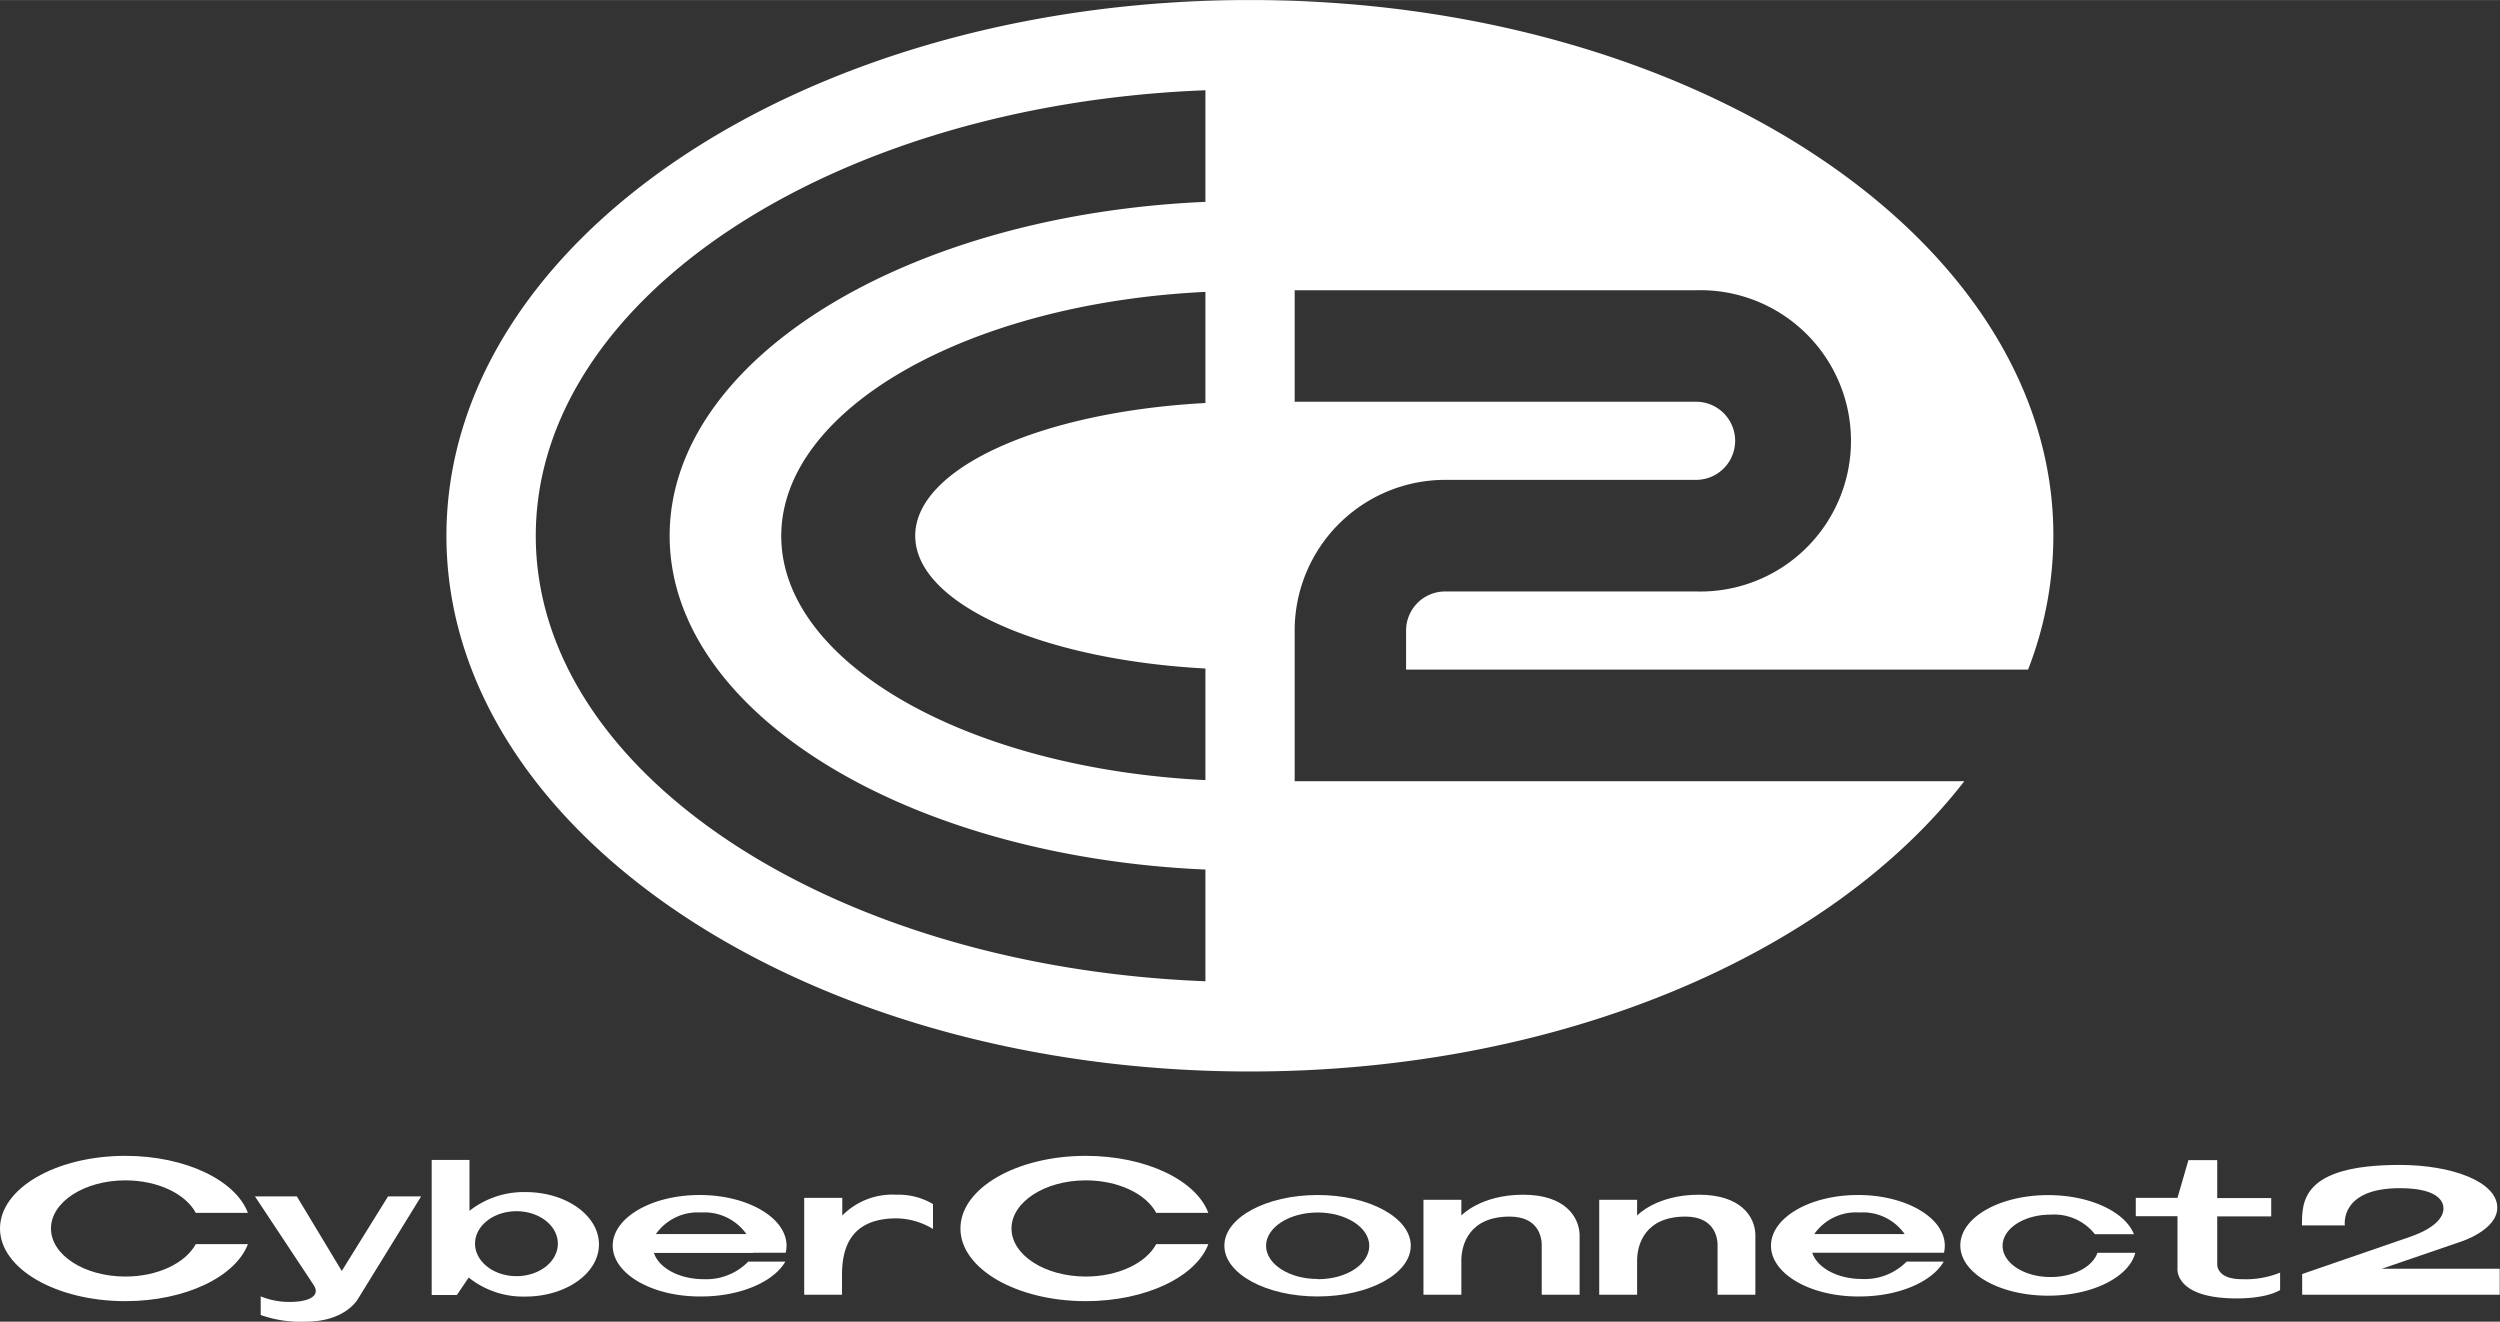
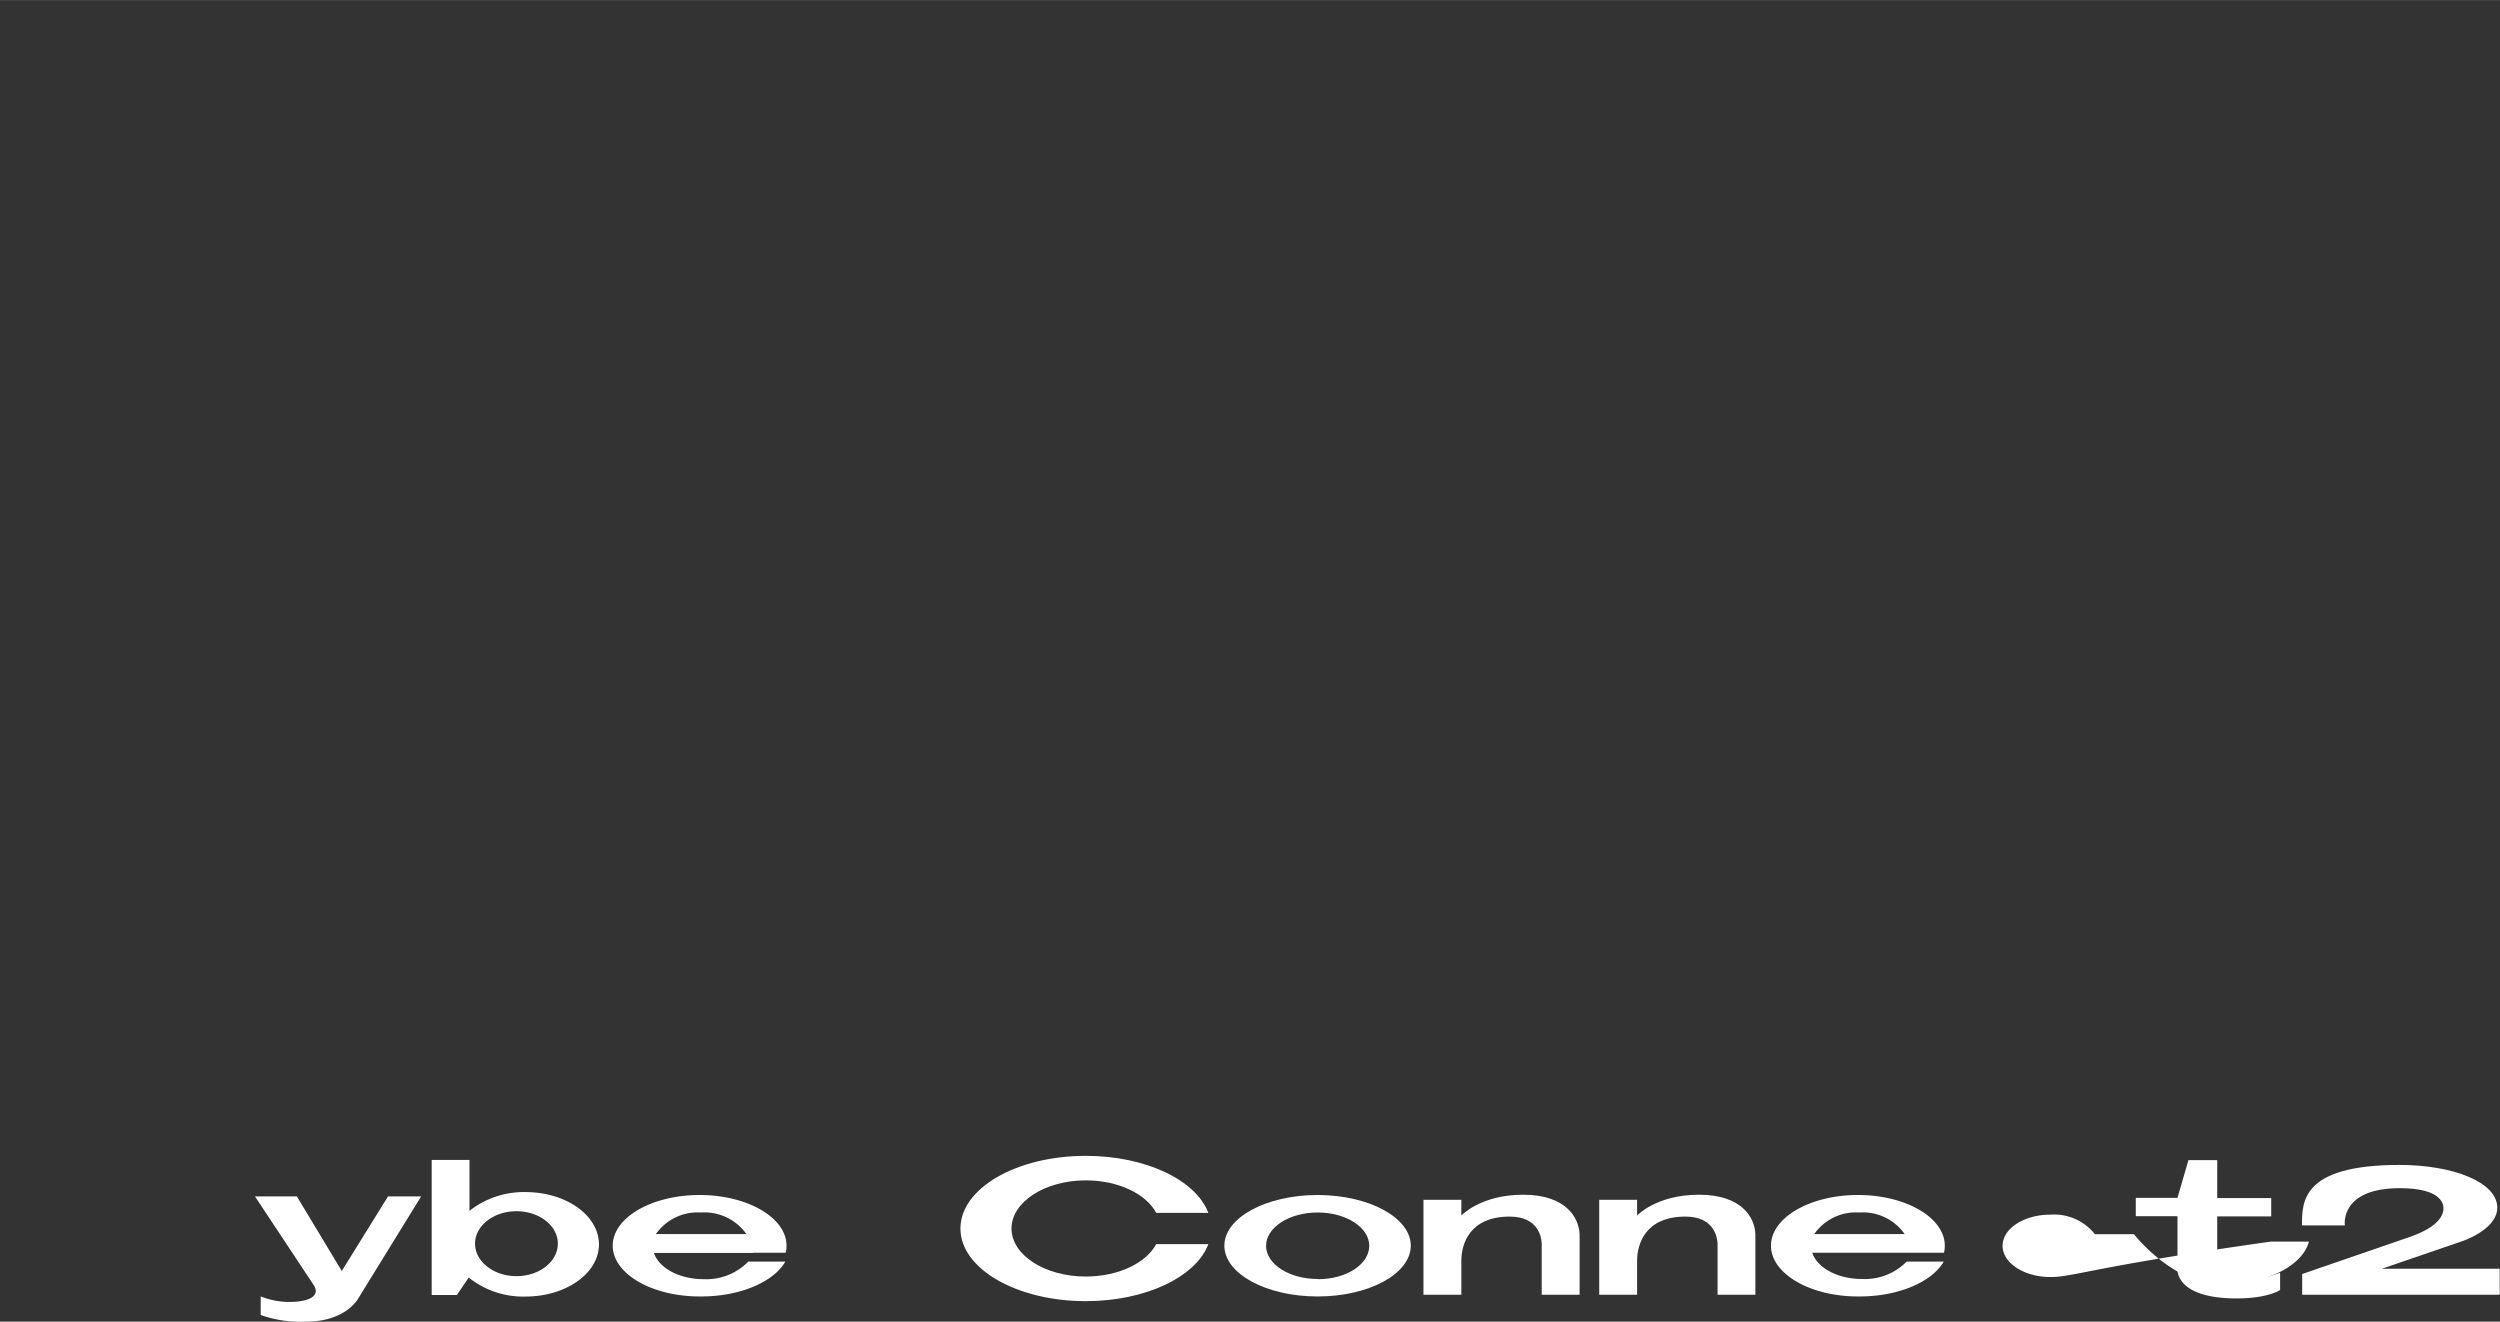
<svg xmlns="http://www.w3.org/2000/svg" width="90.32mm" height="47.75mm" viewBox="0 0 256.03 135.35">
  <rect x="0" y="0" width="256.03" height="135.35" fill="#333333" stroke="none" />
  <defs>
    <style>.cls-1{fill:#fff;}</style>
  </defs>
  <g id="レイヤー_2" data-name="レイヤー 2">
    <g id="モノクロ枠あり">
-       <path class="cls-1" d="M12.84,130.73c-4.21,0-7.62-2.21-7.62-4.92s3.41-4.93,7.62-4.93c3.34,0,6.18,1.39,7.21,3.33h5.34c-1.27-3.35-6.41-5.84-12.55-5.84C5.75,118.37,0,121.69,0,125.81s5.75,7.44,12.84,7.44c6.14,0,11.28-2.5,12.55-5.84H20.05C19,129.34,16.18,130.73,12.84,130.73Z" />
      <path class="cls-1" d="M111.2,130.73c-4.2,0-7.61-2.21-7.61-4.92s3.41-4.93,7.61-4.93c3.34,0,6.18,1.39,7.21,3.33h5.34c-1.26-3.35-6.4-5.84-12.55-5.84-7.09,0-12.84,3.32-12.84,7.44s5.75,7.44,12.84,7.44c6.15,0,11.29-2.5,12.55-5.84h-5.34C117.38,129.34,114.54,130.73,111.2,130.73Z" />
      <path class="cls-1" d="M243.93,129.93l8.11-2.78s3.71-1.17,3.71-3.48c0-2.61-4.54-4.37-10-4.37-10.05,0-10,3.78-10,6.19h4.39s-.57-3.81,5.63-3.81c4.37,0,4.47,1.7,4.47,2.08,0,.55-.33,1.84-3.47,2.92l-11,3.79v2.12H256v-2.66Z" />
-       <path class="cls-1" d="M210,130.78c-2.71,0-4.91-1.43-4.91-3.2s2.2-3.19,4.91-3.19a5.33,5.33,0,0,1,4.54,2h4c-.91-2.29-4.5-4-8.78-4-5,0-9,2.3-9,5.15s4,5.15,9,5.15c4.52,0,8.28-1.9,8.92-4.39h-3.88C214.32,129.72,212.36,130.78,210,130.78Z" />
+       <path class="cls-1" d="M210,130.78c-2.71,0-4.91-1.43-4.91-3.2s2.2-3.19,4.91-3.19a5.33,5.33,0,0,1,4.54,2h4s4,5.15,9,5.15c4.52,0,8.28-1.9,8.92-4.39h-3.88C214.32,129.72,212.36,130.78,210,130.78Z" />
      <path class="cls-1" d="M53.82,122.08A9,9,0,0,0,48.08,124v-5.21H44.21v13.83h2.58L48,130.83h0a8.91,8.91,0,0,0,5.81,1.95c4.16,0,7.53-2.39,7.53-5.34S58,122.08,53.82,122.08Zm-.93,8.61c-2.34,0-4.24-1.5-4.24-3.33s1.9-3.32,4.24-3.32,4.24,1.48,4.24,3.32S55.24,130.69,52.89,130.69Z" />
      <path class="cls-1" d="M156,122.35c-4.38,0-6.34,2.13-6.34,2.13l0,.1v-1.71h-3.88v9.72h3.88v-3.5c0-1.66.83-4.5,4.94-4.5,2.93,0,3.26,2.08,3.29,2.77v5.23h3.88v-6.18C161.7,124.66,160.33,122.35,156,122.35Z" />
      <path class="cls-1" d="M174,122.35c-4.38,0-6.34,2.13-6.34,2.13l0,.1v-1.71h-3.88v9.72h3.88v-3.5c0-1.66.83-4.5,4.94-4.5,2.93,0,3.26,2.08,3.3,2.77v5.23h3.87v-6.18C179.72,124.66,178.35,122.35,174,122.35Z" />
      <path class="cls-1" d="M134.94,122.38c-5.28,0-9.55,2.32-9.55,5.19s4.27,5.2,9.55,5.2,9.54-2.33,9.54-5.2S140.2,122.38,134.94,122.38Zm0,8.6c-2.92,0-5.28-1.53-5.28-3.4s2.36-3.41,5.28-3.41,5.29,1.53,5.29,3.41S137.91,131,135,131Z" />
-       <path class="cls-1" d="M91.83,122.35a7.22,7.22,0,0,0-5.57,2.13l0,.1v-1.91H82.36v9.92h3.87v-2c0-2.5.67-5.82,5.59-5.82a7.39,7.39,0,0,1,3.73,1.09v-2.55A6.88,6.88,0,0,0,91.83,122.35Z" />
      <path class="cls-1" d="M229.58,131c-2.71,0-2.51-1.62-2.51-1.62v-4.81h5.53v-1.88h-5.53v-3.88h-2.95L223,122.67h-4.27v1.88H223v5.32s-.4,3.1,6.06,3.1c3.23,0,4.45-.86,4.45-.86v-1.78A9.44,9.44,0,0,1,229.58,131Z" />
      <path class="cls-1" d="M77.14,128.29h3.32a2.9,2.9,0,0,0,.09-.72c0-2.83-3.9-5.14-8.74-5.19h-.16c-4.92,0-8.9,2.32-8.9,5.19s4,5.2,8.9,5.2h.17c4,0,7.42-1.5,8.61-3.57h-3.8A6,6,0,0,1,72.06,131c-2.5,0-4.59-1.15-5.09-2.69H77.14Zm-5.34-4.12a5.26,5.26,0,0,1,4.64,2.21H67.17A5.24,5.24,0,0,1,71.8,124.17Z" />
      <path class="cls-1" d="M195.77,128.29h3.32a3.45,3.45,0,0,0,.08-.72c0-2.83-3.89-5.14-8.72-5.19h-.18c-4.91,0-8.9,2.32-8.9,5.19s4,5.2,8.9,5.2h.18c4,0,7.42-1.5,8.61-3.57h-3.8a6,6,0,0,1-4.58,1.78c-2.49,0-4.59-1.15-5.08-2.69h10.17Zm-5.34-4.12a5.22,5.22,0,0,1,4.63,2.21H185.8A5.22,5.22,0,0,1,190.43,124.17Z" />
      <path class="cls-1" d="M39.74,122.52,35,130.16l-4.6-7.64H26.11l6,9.06h0c.81,1.21-.66,1.75-2.41,1.75a7.71,7.71,0,0,1-3-.57v1.91a12.3,12.3,0,0,0,4.61.68c4.18,0,5.4-2.41,5.4-2.41l6.42-10.42Z" />
-       <path class="cls-1" d="M173.74,60.57H148a4,4,0,0,0-4,4v4h63.7a37.89,37.89,0,0,0,2.59-13.71C210.31,24.57,173.47,0,128,0S45.72,24.57,45.72,54.87,82.56,109.73,128,109.73c31.87,0,59.5-12.07,73.17-29.73H132.59V64.57A15.43,15.43,0,0,1,148,49.14h25.7l0,0a4,4,0,0,0,0-8H132.59V29.72h41.15a15.43,15.43,0,1,1,0,30.85Zm-50.29-19.3c-16.78.9-29.72,6.64-29.72,13.6s12.94,12.69,29.72,13.59V79.89c-24.37-1.2-43.44-12-43.44-25s19.07-23.83,43.44-25Zm0-20.6C92.76,22,68.58,36.81,68.58,54.87s24.18,32.84,54.87,34.18v11.44C85.18,99,54.87,79.16,54.87,54.87S85.18,10.71,123.45,9.24Z" />
    </g>
  </g>
</svg>